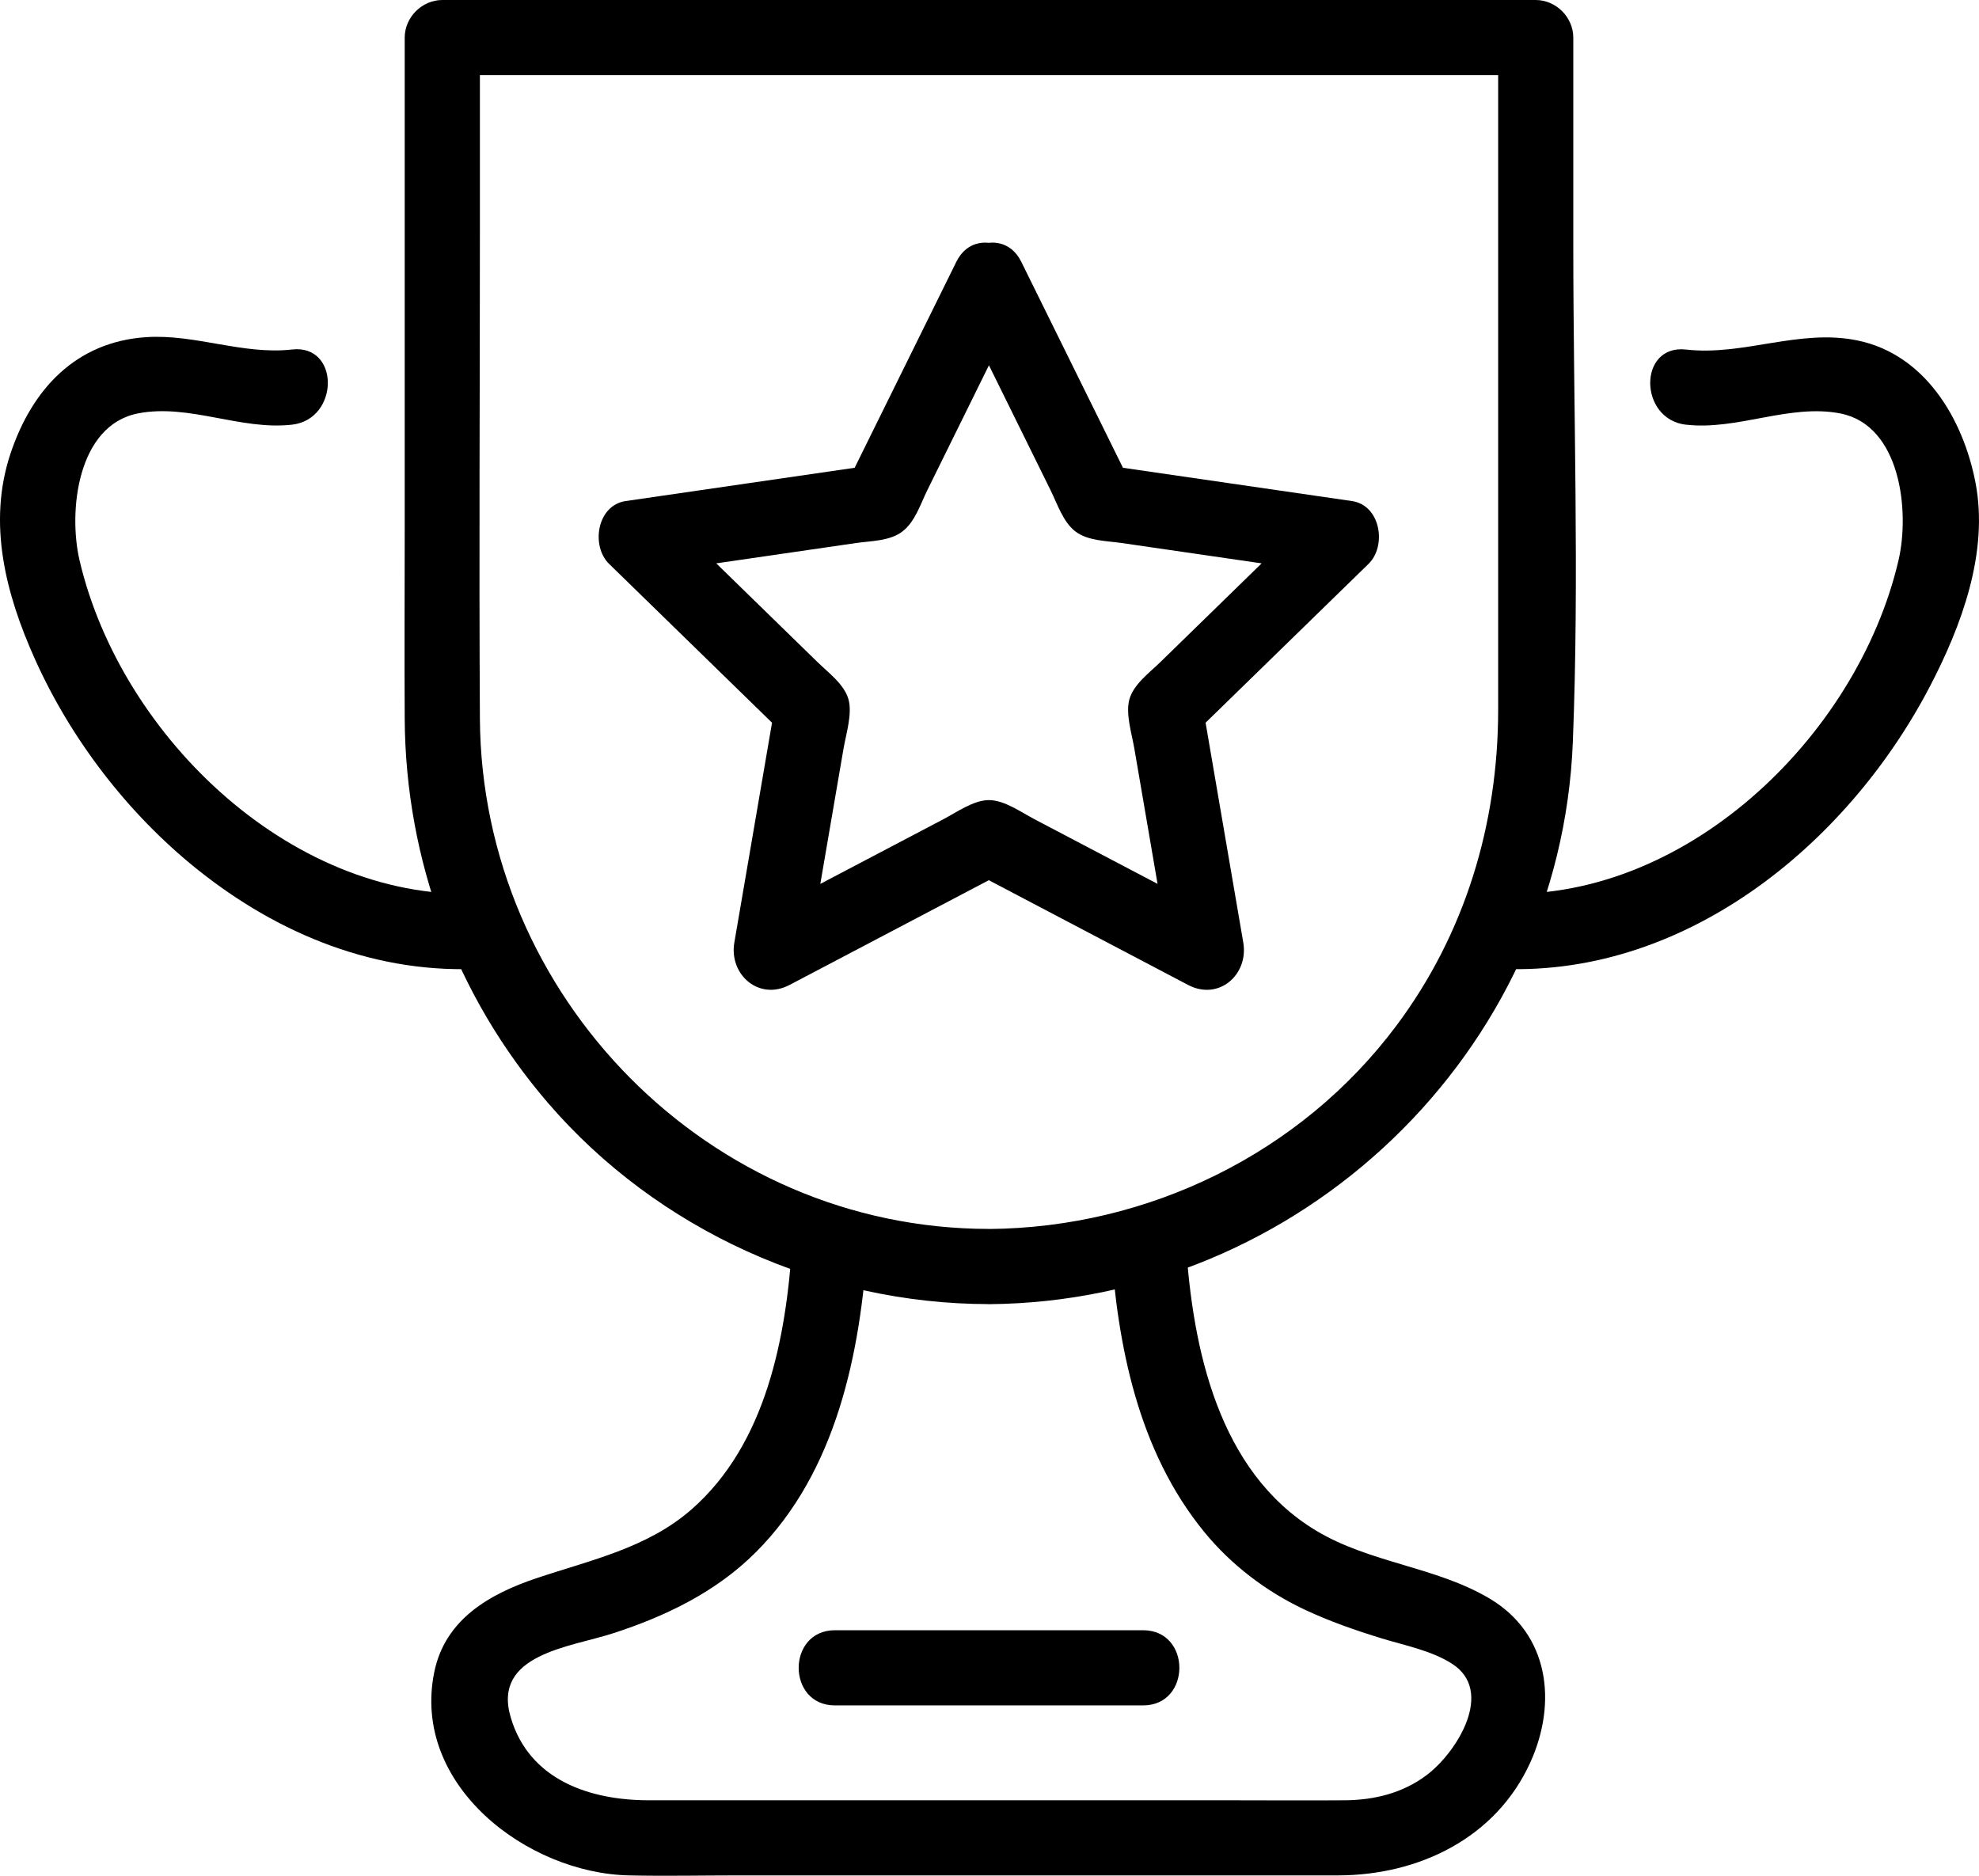
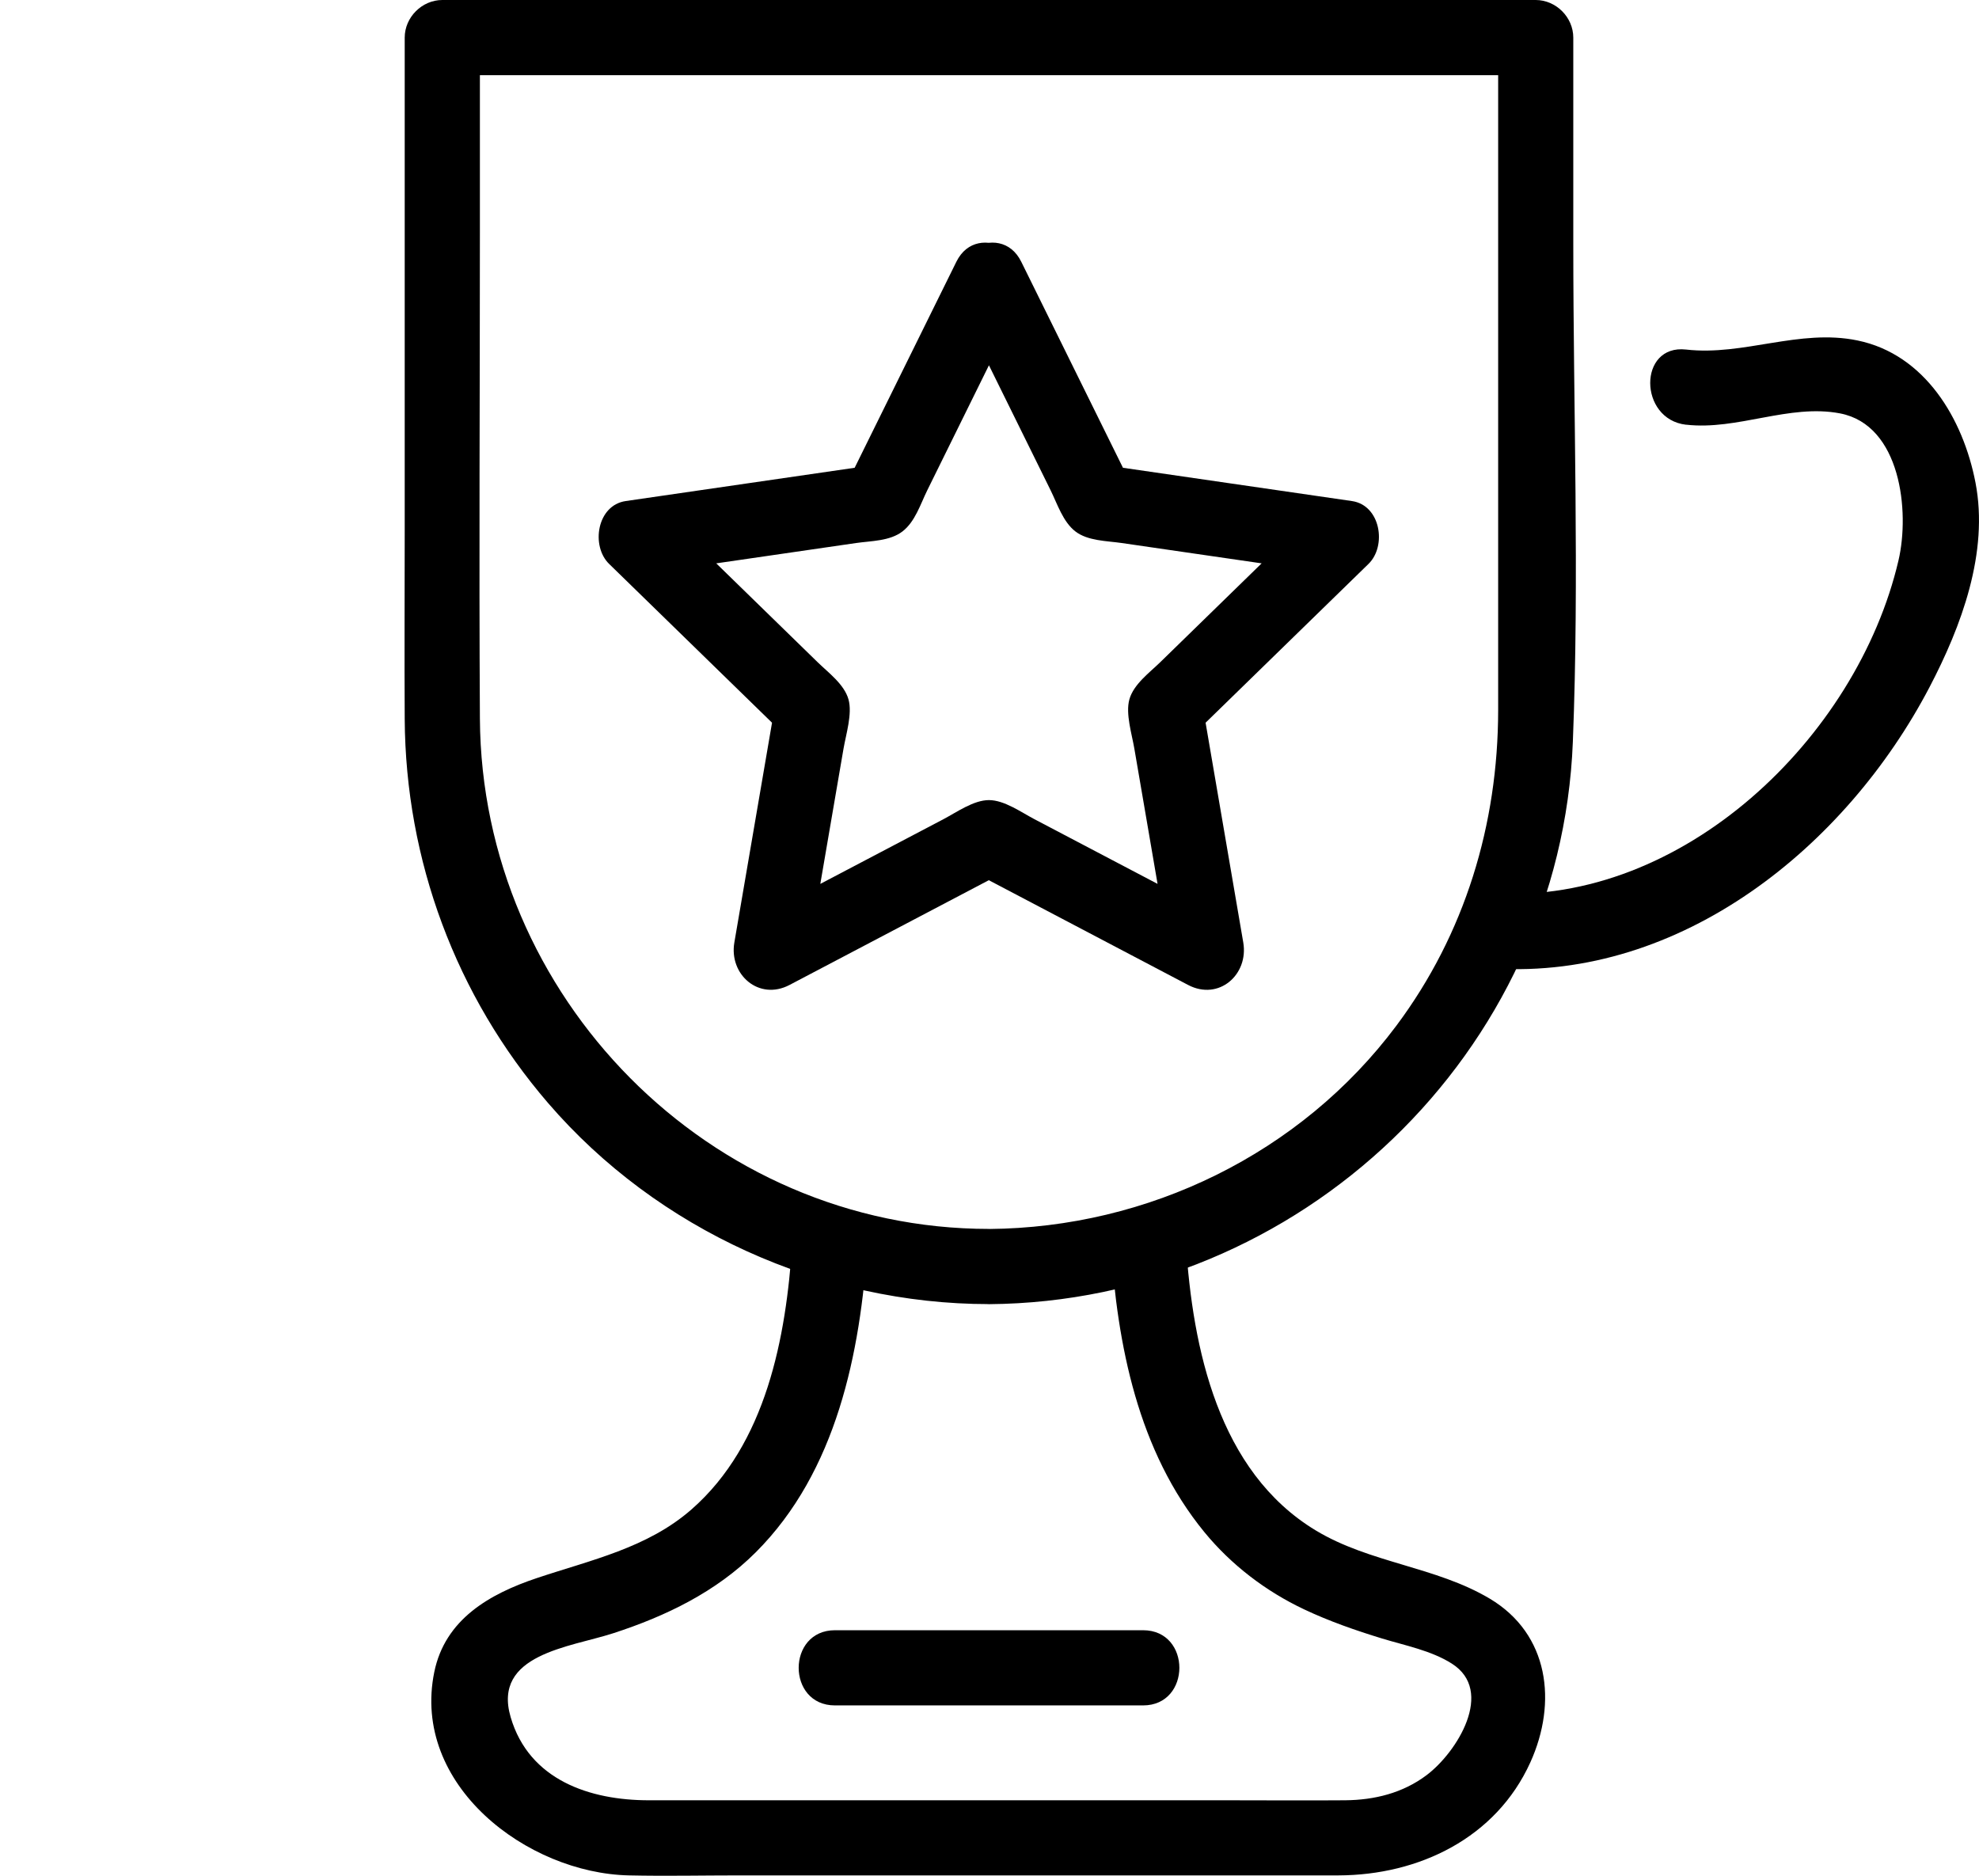
<svg xmlns="http://www.w3.org/2000/svg" id="Layer_2" data-name="Layer 2" viewBox="0 0 315.84 299.38">
  <g id="_ëîé_1" data-name="‘ëîé_1">
    <g>
      <path d="M157.85,196.14c-44.65,0-81-37.07-81.26-81.45-.15-25.97,0-51.95,0-77.93V6l-6,6h174.51l-6-6v73.97c0,11.13.01,22.26,0,33.39-.02,18.2-5.29,35.69-16.25,50.35-15.28,20.43-39.62,32.24-65.01,32.44-7.72.06-7.74,12.06,0,12,49.55-.39,91.23-40.04,93.18-89.76,1.04-26.37.07-52.94.07-79.32V6c0-3.24-2.75-6-6-6H70.59c-3.24,0-6,2.75-6,6v78.57c0,10.06-.06,20.11,0,30.17.13,22.56,8.16,44.22,22.89,61.32,17.46,20.27,43.65,32.08,70.37,32.08,7.72,0,7.73-12,0-12Z" />
      <path d="M269.09,67.78c8.21.94,16.45-3.36,24.58-1.8,9.69,1.87,11.15,15.65,9.32,23.47-6.63,28.36-34.52,54.99-64.63,53.12-7.71-.48-7.68,11.52,0,12,29.96,1.86,56.23-19.4,69.57-44.87,5.1-9.74,9.5-21.52,7.35-32.67-1.96-10.16-8.05-20.47-18.83-22.69-9.28-1.92-18.16,2.5-27.36,1.45-7.66-.87-7.6,11.13,0,12h0Z" />
-       <path d="M46.61,55.78c-7.81.89-15.42-2.48-23.25-1.97-11.24.73-18.27,8.3-21.7,18.63-3.68,11.11-.74,22.39,3.91,32.75,5.75,12.81,14.81,24.62,25.75,33.43,13.13,10.57,28.97,17.01,46.01,15.95,7.67-.48,7.73-12.48,0-12-30.11,1.87-57.99-24.76-64.63-53.12-1.83-7.83-.36-21.57,9.32-23.47,8.12-1.59,16.38,2.73,24.58,1.8,7.59-.86,7.67-12.87,0-12h0Z" />
      <path d="M126.44,198.4c-.97,15.05-4.15,32.07-16.08,42.51-7.05,6.17-16.07,8.07-24.69,10.96-7.55,2.53-14.64,6.58-16.36,14.99-3.7,18.07,14.84,32.11,31.06,32.46,5.89.13,11.79,0,17.68,0,24.15,0,48.3,0,72.45,0,7.71,0,15.42.02,23.12,0,12.79-.04,25.13-5.93,30.62-18.05,4.32-9.54,3-20.47-6.48-26.12-8.61-5.13-19.15-5.67-27.79-10.9-15.55-9.41-19.63-29.04-20.71-45.86-.49-7.67-12.5-7.72-12,0,1.05,16.29,4.36,33.21,14.96,46.15,4.28,5.22,9.8,9.43,15.89,12.31,4.02,1.9,8.21,3.36,12.46,4.66,3.67,1.12,7.86,1.92,11.14,4.01,6.9,4.38.82,14.14-4.02,17.79-3.81,2.87-8.33,3.98-13.01,4.02-6.17.05-12.35,0-18.53,0h-92.61c-9.36,0-19.09-3.2-22.04-13.26-2.95-10.06,9.43-11.15,16.34-13.39,8.42-2.73,16.46-6.61,22.78-12.93,12.89-12.88,16.71-31.83,17.84-49.35.5-7.71-11.51-7.68-12,0h0Z" />
      <path d="M133.26,272.19h49.17c7.72,0,7.73-12,0-12h-49.17c-7.72,0-7.73,12,0,12h0Z" />
      <path d="M152.67,47.84c3.05,6.18,6.1,12.35,9.14,18.53,1.96,3.97,3.91,7.93,5.87,11.9,1.07,2.17,1.97,5.03,3.95,6.55s4.98,1.5,7.41,1.85l13.13,1.91c6.81.99,13.63,1.98,20.44,2.97l-2.65-10.03c-4.93,4.81-9.86,9.61-14.79,14.42-3.33,3.25-6.66,6.49-9.99,9.74-1.73,1.69-4.27,3.53-4.94,5.96-.63,2.28.41,5.55.8,7.86.79,4.58,1.57,9.17,2.36,13.75,1.16,6.79,2.33,13.57,3.49,20.36l8.81-6.78c-6.1-3.2-12.19-6.41-18.29-9.61l-12.35-6.49c-2.11-1.11-4.78-3.03-7.23-3.03s-5.12,1.92-7.23,3.03l-12.35,6.49c-6.1,3.2-12.19,6.41-18.29,9.61l8.81,6.78c1.16-6.79,2.33-13.57,3.49-20.36l2.36-13.75c.4-2.32,1.43-5.57.8-7.86-.67-2.42-3.21-4.27-4.94-5.96-3.33-3.25-6.66-6.49-9.99-9.74-4.93-4.81-9.86-9.61-14.79-14.42-.88,3.34-1.77,6.69-2.65,10.03,6.81-.99,13.63-1.98,20.44-2.97l13.13-1.91c2.43-.35,5.39-.3,7.41-1.85s2.88-4.38,3.95-6.55l5.87-11.9c3.05-6.18,6.1-12.35,9.14-18.53,3.41-6.9-6.94-12.99-10.36-6.06-5.81,11.76-11.61,23.53-17.42,35.29l3.59-2.76c-12.98,1.89-25.96,3.77-38.94,5.66-4.59.67-5.59,7.16-2.65,10.03,9.39,9.16,18.79,18.31,28.18,27.47l-1.54-5.84c-2.22,12.93-4.43,25.86-6.65,38.79-.88,5.13,3.92,9.35,8.81,6.78,11.61-6.1,23.22-12.21,34.83-18.31h-6.06c11.61,6.1,23.22,12.21,34.83,18.31,4.91,2.58,9.69-1.65,8.81-6.78-2.22-12.93-4.43-25.86-6.65-38.79l-1.54,5.84c9.39-9.16,18.79-18.31,28.18-27.47,2.94-2.87,1.94-9.36-2.65-10.03-12.98-1.89-25.96-3.77-38.94-5.66l3.59,2.76c-5.81-11.76-11.61-23.53-17.42-35.29-3.42-6.93-13.77-.85-10.36,6.06Z" />
    </g>
  </g>
</svg>